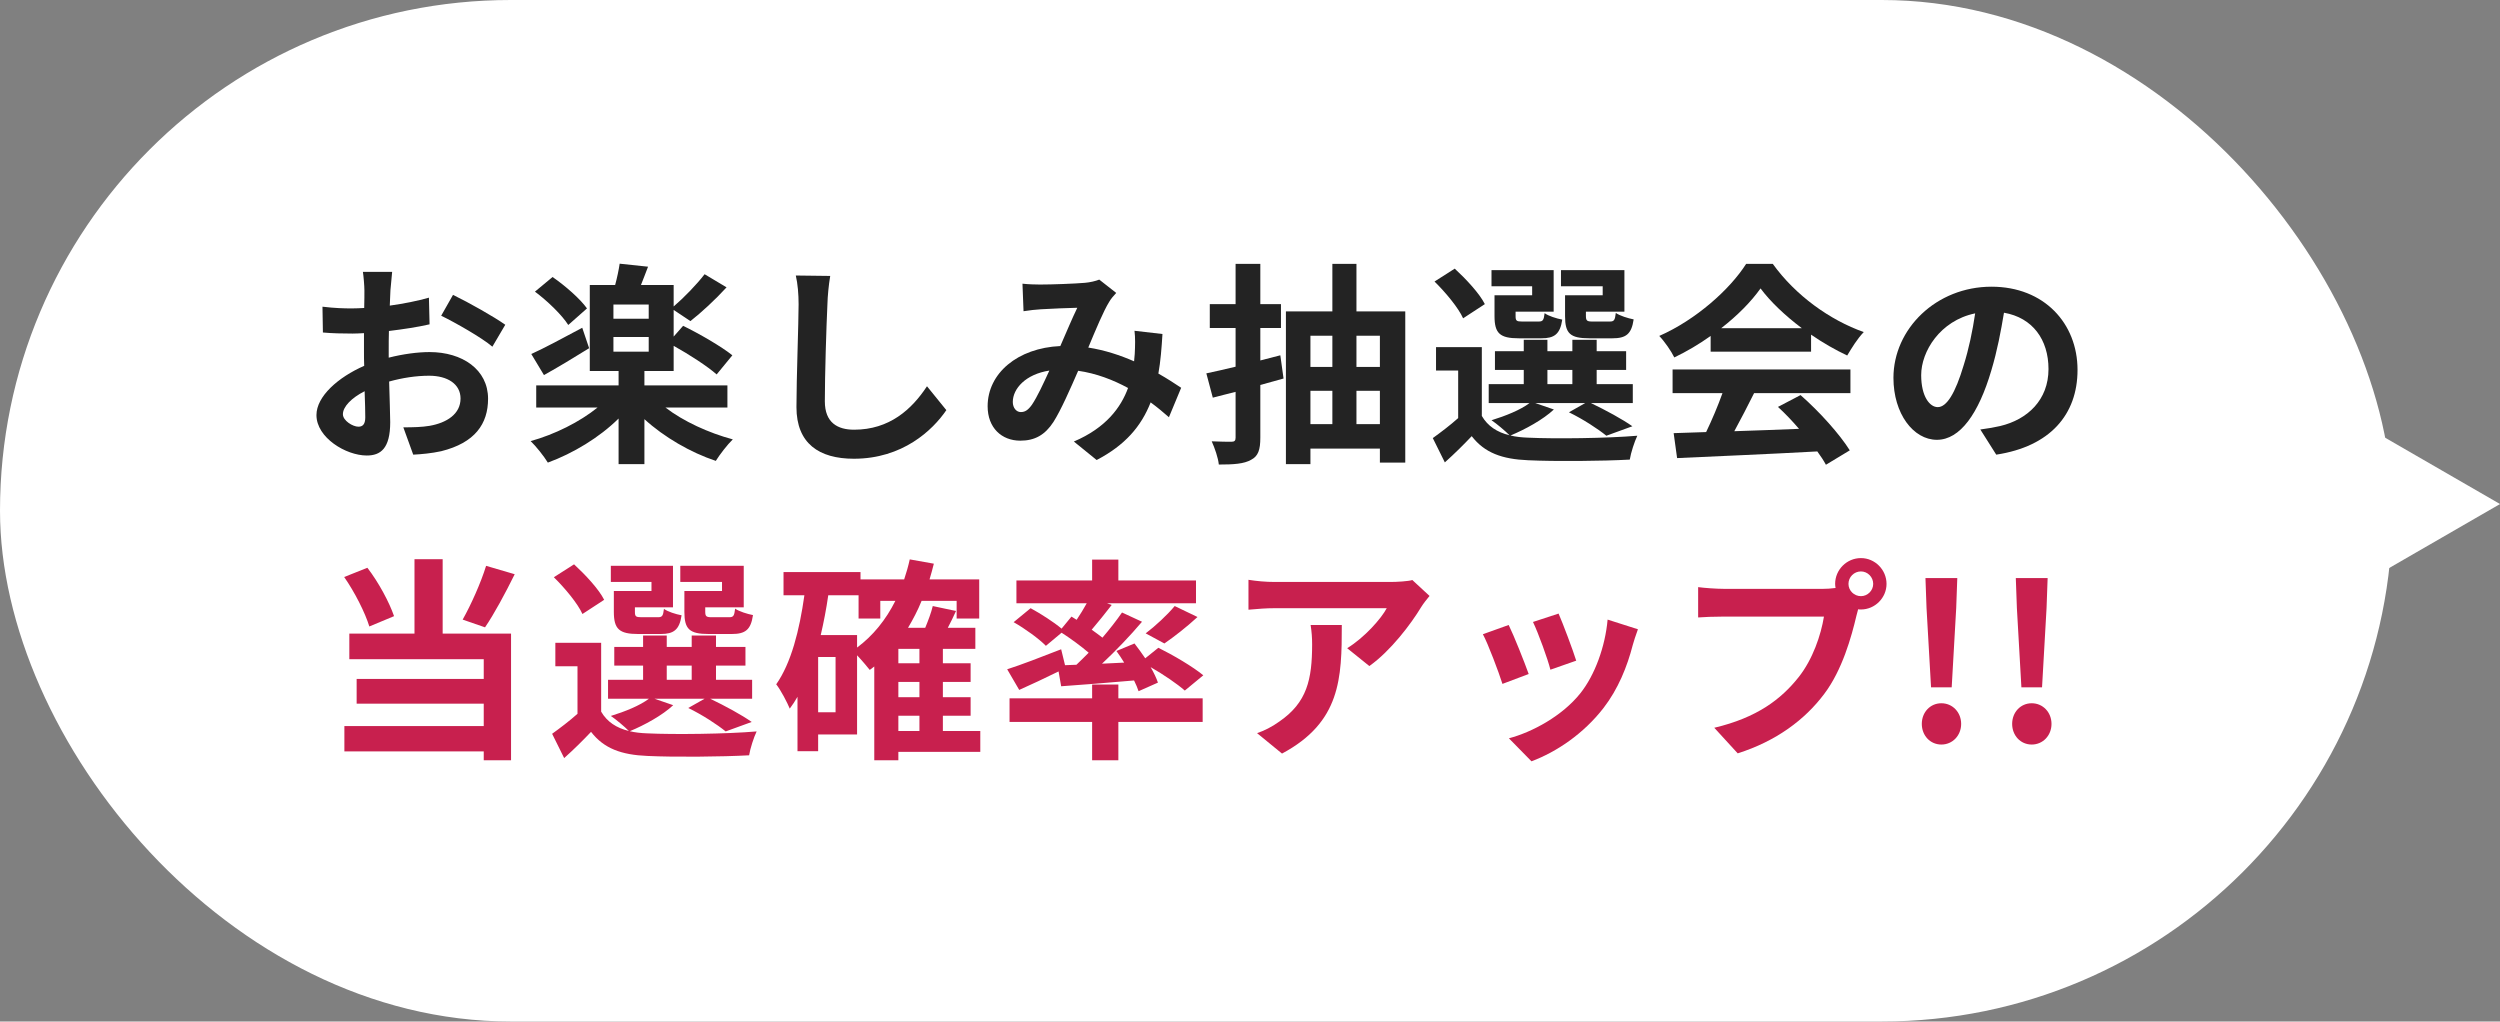
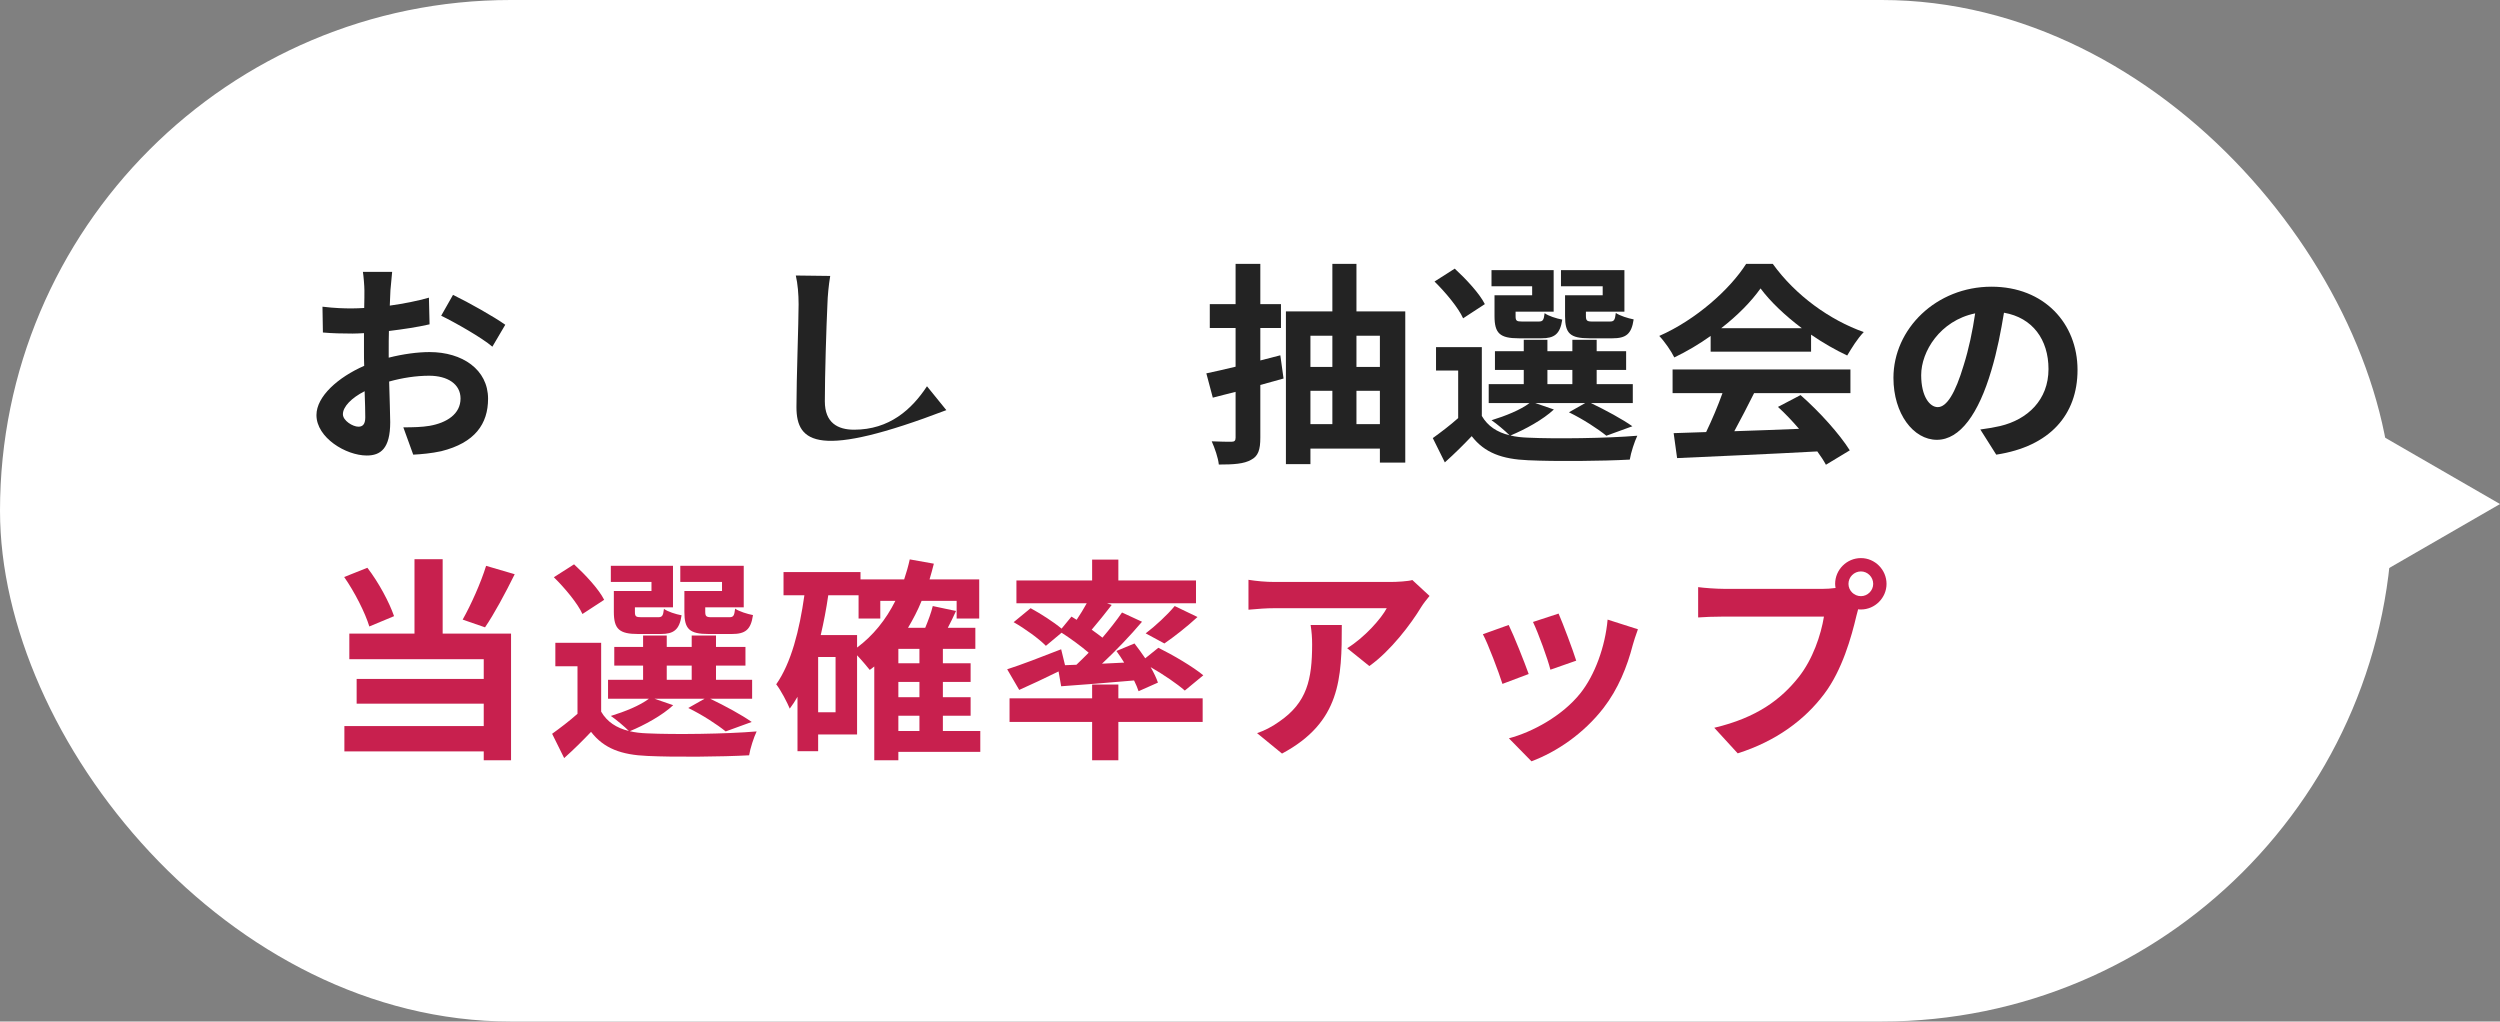
<svg xmlns="http://www.w3.org/2000/svg" width="186" height="76" viewBox="0 0 186 76" fill="none">
  <rect x="0" y="0" width="186" height="76" fill="#808080" stroke="none" />
  <rect width="178" height="76" rx="38" fill="white" />
  <path d="M186 37.5L176.25 31.871L176.25 43.129L186 37.5Z" fill="white" />
-   <path d="M150.392 51.138L150.056 45.234L149.976 43.01H152.344L152.264 45.234L151.928 51.138H150.392ZM151.16 55.394C150.328 55.394 149.704 54.722 149.704 53.858C149.704 52.994 150.328 52.322 151.16 52.322C151.992 52.322 152.632 52.994 152.632 53.858C152.632 54.722 151.992 55.394 151.16 55.394Z" fill="#C8204E" />
-   <path d="M143.67 51.138L143.334 45.234L143.254 43.01H145.622L145.542 45.234L145.206 51.138H143.67ZM144.438 55.394C143.606 55.394 142.982 54.722 142.982 53.858C142.982 52.994 143.606 52.322 144.438 52.322C145.27 52.322 145.91 52.994 145.91 53.858C145.91 54.722 145.27 55.394 144.438 55.394Z" fill="#C8204E" />
  <path d="M138.454 44.354C138.95 44.354 139.366 43.938 139.366 43.442C139.366 42.93 138.95 42.514 138.454 42.514C137.942 42.514 137.526 42.93 137.526 43.442C137.526 43.938 137.942 44.354 138.454 44.354ZM128.246 43.81H135.654C135.878 43.81 136.214 43.794 136.566 43.746C136.55 43.65 136.534 43.554 136.534 43.442C136.534 42.386 137.398 41.522 138.454 41.522C139.494 41.522 140.358 42.386 140.358 43.442C140.358 44.482 139.494 45.346 138.454 45.346C138.39 45.346 138.31 45.346 138.246 45.33L138.118 45.81C137.75 47.378 137.062 49.858 135.718 51.634C134.278 53.554 132.15 55.138 129.286 56.05L127.542 54.146C130.726 53.394 132.518 52.018 133.814 50.386C134.87 49.058 135.478 47.25 135.702 45.874H128.246C127.51 45.874 126.758 45.906 126.342 45.938V43.682C126.806 43.746 127.718 43.81 128.246 43.81Z" fill="#C8204E" />
  <path d="M115.958 45.65C116.262 46.338 117.046 48.418 117.27 49.154L115.35 49.826C115.158 49.042 114.454 47.106 114.054 46.274L115.958 45.65ZM119.606 46.098L121.862 46.818C121.67 47.33 121.574 47.666 121.478 47.986C121.062 49.602 120.39 51.266 119.302 52.674C117.814 54.594 115.814 55.938 113.942 56.642L112.262 54.93C114.022 54.466 116.246 53.25 117.574 51.586C118.662 50.226 119.43 48.098 119.606 46.098ZM112.246 46.498C112.646 47.314 113.414 49.25 113.734 50.146L111.782 50.882C111.51 50.018 110.71 47.89 110.326 47.186L112.246 46.498Z" fill="#C8204E" />
  <path d="M97.51 46.498H99.83C99.83 50.466 99.75 53.73 95.382 56.066L93.526 54.546C94.038 54.37 94.614 54.098 95.206 53.666C97.238 52.258 97.622 50.562 97.622 47.938C97.622 47.442 97.59 47.01 97.51 46.498ZM105.078 43.154L106.358 44.338C106.182 44.546 105.878 44.93 105.734 45.17C104.982 46.418 103.462 48.434 101.878 49.554L100.23 48.226C101.51 47.442 102.758 46.034 103.174 45.25H94.838C94.166 45.25 93.638 45.298 92.886 45.362V43.138C93.494 43.234 94.166 43.298 94.838 43.298H103.462C103.91 43.298 104.79 43.25 105.078 43.154Z" fill="#C8204E" />
  <path d="M79.238 49.49L80.086 49.458C80.39 49.17 80.694 48.866 80.998 48.562C80.422 48.066 79.654 47.506 78.982 47.074L77.814 48.05C77.318 47.538 76.262 46.77 75.414 46.29L76.678 45.25C77.414 45.65 78.39 46.274 78.982 46.77L79.718 45.874L80.102 46.114C80.374 45.714 80.63 45.282 80.854 44.882H75.622V43.186H81.254V41.634H83.206V43.186H88.982V44.882H82.358L82.71 45.01C82.214 45.65 81.686 46.306 81.222 46.85C81.51 47.058 81.782 47.25 82.022 47.442C82.582 46.786 83.078 46.146 83.478 45.57L84.966 46.258C84.086 47.298 83.014 48.418 81.99 49.378L83.638 49.298C83.462 48.994 83.254 48.706 83.062 48.434L84.406 47.874C84.662 48.21 84.95 48.594 85.206 48.978L86.182 48.194C87.286 48.738 88.774 49.618 89.526 50.242L88.15 51.378C87.606 50.898 86.582 50.194 85.606 49.634C85.846 50.05 86.038 50.45 86.15 50.786L84.71 51.426C84.63 51.186 84.518 50.914 84.374 50.626C82.438 50.802 80.486 50.946 78.95 51.058L78.758 49.954C77.75 50.45 76.694 50.946 75.83 51.33L74.934 49.794C75.942 49.474 77.478 48.882 78.95 48.306L79.238 49.49ZM86.63 47.874L85.238 47.122C85.958 46.578 86.854 45.746 87.398 45.09L89.094 45.906C88.278 46.658 87.35 47.378 86.63 47.874ZM83.206 50.93V51.954H89.478V53.714H83.206V56.562H81.254V53.714H75.11V51.954H81.254V50.93H83.206Z" fill="#C8204E" />
  <path d="M66.838 53.25V54.386H68.406V53.25H66.838ZM63.766 47.25V48.178C64.95 47.298 65.91 46.114 66.614 44.706H65.494V46.018H63.878V44.29H61.622C61.478 45.298 61.286 46.29 61.062 47.25H63.766ZM62.166 52.994V48.882H60.87V52.994H62.166ZM68.406 49.346V48.274H66.838V49.346H68.406ZM68.406 51.874V50.738H66.838V51.874H68.406ZM72.934 54.386V55.938H66.838V56.562H65.046V49.586C64.934 49.666 64.822 49.762 64.71 49.842C64.518 49.602 64.118 49.122 63.766 48.754V54.642H60.87V55.89H59.334V51.842C59.158 52.146 58.966 52.45 58.758 52.722C58.582 52.29 58.086 51.33 57.75 50.914C58.87 49.314 59.478 46.898 59.846 44.29H58.294V42.562H64.022V43.106H67.27C67.43 42.626 67.574 42.13 67.686 41.618L69.478 41.938C69.382 42.338 69.27 42.722 69.158 43.106H72.854V46.018H71.174V44.706H68.566C68.278 45.426 67.926 46.082 67.558 46.706H68.838C69.062 46.162 69.286 45.57 69.398 45.09L71.126 45.458C70.934 45.89 70.726 46.306 70.518 46.706H72.566V48.274H70.15V49.346H72.214V50.738H70.15V51.874H72.214V53.25H70.15V54.386H72.934Z" fill="#C8204E" />
  <path d="M53.718 43.97V43.298H50.614V42.098H55.334V45.186H52.47V45.506C52.47 45.858 52.55 45.922 52.95 45.922H54.246C54.566 45.922 54.63 45.826 54.694 45.282C54.982 45.49 55.606 45.682 56.022 45.762C55.862 46.866 55.446 47.17 54.438 47.17H52.726C51.286 47.17 50.918 46.802 50.918 45.522V43.97H53.718ZM48.47 43.97V43.298H45.446V42.098H50.07V45.186H47.238V45.522C47.238 45.858 47.302 45.922 47.718 45.922H48.95C49.27 45.922 49.334 45.826 49.398 45.298C49.67 45.506 50.278 45.698 50.71 45.778C50.55 46.866 50.118 47.17 49.158 47.17H47.478C46.07 47.17 45.67 46.802 45.67 45.522V43.97H48.47ZM44.95 44.626L43.334 45.682C42.982 44.898 42.022 43.746 41.206 42.946L42.71 41.986C43.542 42.754 44.55 43.826 44.95 44.626ZM49.606 49.522V50.578H51.462V49.522H49.606ZM48.694 51.986L50.086 52.466C49.286 53.218 47.942 53.954 46.854 54.402C47.254 54.498 47.686 54.546 48.166 54.562C50.134 54.658 54.054 54.61 56.294 54.418C56.086 54.85 55.814 55.682 55.734 56.194C53.702 56.306 50.166 56.338 48.166 56.242C46.246 56.162 44.934 55.698 43.974 54.45C43.366 55.09 42.742 55.714 41.974 56.402L41.078 54.594C41.654 54.178 42.358 53.65 42.966 53.106V49.57H41.318V47.826H44.726V52.946C45.158 53.698 45.862 54.162 46.79 54.386C46.47 54.066 45.83 53.522 45.446 53.266C46.486 52.946 47.606 52.498 48.278 51.986H45.238V50.578H47.846V49.522H45.702V48.13H47.846V47.282H49.606V48.13H51.462V47.282H53.27V48.13H55.462V49.522H53.27V50.578H55.958V51.986H52.838C53.942 52.514 55.206 53.202 55.926 53.714L53.99 54.418C53.382 53.922 52.262 53.186 51.206 52.674L52.422 51.986H48.694Z" fill="#C8204E" />
  <path d="M36.166 42.098L38.294 42.722C37.59 44.146 36.774 45.666 36.086 46.674L34.422 46.098C35.046 44.994 35.782 43.346 36.166 42.098ZM29.318 45.842L27.478 46.61C27.174 45.602 26.39 44.05 25.606 42.93L27.334 42.242C28.182 43.346 28.966 44.818 29.318 45.842ZM32.934 41.602V47.138H38.022V56.562H35.99V55.906H25.622V54.018H35.99V52.354H26.534V50.514H35.99V49.042H25.99V47.138H30.838V41.602H32.934Z" fill="#C8204E" />
  <path d="M144.168 30.29C144.824 30.29 145.464 29.298 146.104 27.154C146.472 25.986 146.76 24.626 146.952 23.314C144.328 23.858 142.936 26.162 142.936 27.906C142.936 29.506 143.576 30.29 144.168 30.29ZM148.52 33.826L147.336 31.954C147.944 31.874 148.392 31.794 148.808 31.698C150.84 31.218 152.408 29.762 152.408 27.458C152.408 25.266 151.224 23.634 149.096 23.266C148.872 24.61 148.6 26.082 148.152 27.57C147.208 30.77 145.832 32.722 144.104 32.722C142.36 32.722 140.872 30.786 140.872 28.114C140.872 24.466 144.056 21.33 148.168 21.33C152.088 21.33 154.568 24.066 154.568 27.522C154.568 30.85 152.52 33.218 148.52 33.826Z" fill="#232323" />
  <path d="M128.056 24.418H134.056C132.824 23.49 131.72 22.45 130.984 21.458C130.296 22.434 129.272 23.474 128.056 24.418ZM127.272 26.162V24.994C126.424 25.602 125.496 26.146 124.568 26.594C124.344 26.13 123.848 25.41 123.448 24.994C126.184 23.794 128.712 21.522 129.912 19.634H131.896C133.592 21.986 136.136 23.81 138.664 24.706C138.184 25.202 137.768 25.89 137.432 26.45C136.552 26.034 135.624 25.506 134.744 24.898V26.162H127.272ZM124.44 29.25V27.49H137.672V29.25H130.504C130.04 30.194 129.512 31.186 129.032 32.082C130.568 32.034 132.216 31.97 133.848 31.906C133.352 31.33 132.808 30.754 132.28 30.274L133.96 29.394C135.384 30.642 136.872 32.306 137.624 33.506L135.848 34.578C135.688 34.274 135.464 33.938 135.208 33.586C131.448 33.794 127.496 33.954 124.776 34.082L124.52 32.226L126.936 32.146C127.368 31.25 127.816 30.194 128.152 29.25H124.44Z" fill="#232323" />
  <path d="M119.24 21.97V21.298H116.136V20.098H120.856V23.186H117.992V23.506C117.992 23.858 118.072 23.922 118.472 23.922H119.768C120.088 23.922 120.152 23.826 120.216 23.282C120.504 23.49 121.128 23.682 121.544 23.762C121.384 24.866 120.968 25.17 119.96 25.17H118.248C116.808 25.17 116.44 24.802 116.44 23.522V21.97H119.24ZM113.992 21.97V21.298H110.968V20.098H115.592V23.186H112.76V23.522C112.76 23.858 112.824 23.922 113.24 23.922H114.472C114.792 23.922 114.856 23.826 114.92 23.298C115.192 23.506 115.8 23.698 116.232 23.778C116.072 24.866 115.64 25.17 114.68 25.17H113C111.592 25.17 111.192 24.802 111.192 23.522V21.97H113.992ZM110.472 22.626L108.856 23.682C108.504 22.898 107.544 21.746 106.728 20.946L108.232 19.986C109.064 20.754 110.072 21.826 110.472 22.626ZM115.128 27.522V28.578H116.984V27.522H115.128ZM114.216 29.986L115.608 30.466C114.808 31.218 113.464 31.954 112.376 32.402C112.776 32.498 113.208 32.546 113.688 32.562C115.656 32.658 119.576 32.61 121.816 32.418C121.608 32.85 121.336 33.682 121.256 34.194C119.224 34.306 115.688 34.338 113.688 34.242C111.768 34.162 110.456 33.698 109.496 32.45C108.888 33.09 108.264 33.714 107.496 34.402L106.6 32.594C107.176 32.178 107.88 31.65 108.488 31.106V27.57H106.84V25.826H110.248V30.946C110.68 31.698 111.384 32.162 112.312 32.386C111.992 32.066 111.352 31.522 110.968 31.266C112.008 30.946 113.128 30.498 113.8 29.986H110.76V28.578H113.368V27.522H111.224V26.13H113.368V25.282H115.128V26.13H116.984V25.282H118.792V26.13H120.984V27.522H118.792V28.578H121.48V29.986H118.36C119.464 30.514 120.728 31.202 121.448 31.714L119.512 32.418C118.904 31.922 117.784 31.186 116.728 30.674L117.944 29.986H114.216Z" fill="#232323" />
  <path d="M95.256 26.434L95.496 28.162L93.768 28.642V32.562C93.768 33.474 93.608 33.938 93.08 34.21C92.552 34.514 91.784 34.562 90.68 34.562C90.632 34.066 90.376 33.33 90.152 32.834C90.776 32.866 91.416 32.866 91.624 32.866C91.848 32.866 91.928 32.786 91.928 32.562V29.154C91.32 29.314 90.76 29.442 90.232 29.586L89.752 27.778C90.376 27.65 91.128 27.474 91.928 27.282V24.402H90.008V22.626H91.928V19.634H93.768V22.626H95.304V24.402H93.768V26.818L95.256 26.434ZM100.92 31.554H102.664V29.074H100.92V31.554ZM97.496 29.074V31.554H99.128V29.074H97.496ZM99.128 24.978H97.496V27.298H99.128V24.978ZM102.664 24.978H100.92V27.298H102.664V24.978ZM100.92 23.17H104.552V34.418H102.664V33.378H97.496V34.53H95.672V23.17H99.128V19.634H100.92V23.17Z" fill="#232323" />
-   <path d="M76.775 30.114C77.175 29.522 77.624 28.546 78.072 27.57C76.311 27.842 75.352 28.914 75.352 29.906C75.352 30.354 75.624 30.658 75.944 30.658C76.263 30.658 76.487 30.514 76.775 30.114ZM87.879 28.85L86.968 31.042C86.552 30.674 86.088 30.29 85.608 29.938C84.903 31.73 83.704 33.122 81.591 34.226L79.895 32.85C82.296 31.826 83.4 30.306 83.927 28.866C82.808 28.258 81.559 27.778 80.216 27.586C79.624 28.946 78.936 30.514 78.376 31.394C77.751 32.354 76.999 32.786 75.912 32.786C74.519 32.786 73.48 31.826 73.48 30.226C73.48 27.778 75.704 25.89 78.888 25.746C79.335 24.722 79.784 23.65 80.151 22.898C79.528 22.914 78.168 22.962 77.448 23.01C77.112 23.026 76.552 23.09 76.151 23.154L76.072 21.106C76.487 21.154 77.031 21.17 77.383 21.17C78.279 21.17 79.975 21.106 80.712 21.042C81.096 21.01 81.511 20.914 81.784 20.802L83.047 21.794C82.823 22.034 82.647 22.242 82.519 22.466C82.103 23.138 81.528 24.514 80.968 25.858C82.2 26.05 83.352 26.434 84.376 26.882C84.391 26.69 84.407 26.514 84.424 26.338C84.456 25.73 84.472 25.122 84.407 24.61L86.487 24.85C86.424 25.906 86.344 26.898 86.183 27.794C86.84 28.162 87.415 28.546 87.879 28.85Z" fill="#232323" />
-   <path d="M59.208 20.498L61.768 20.53C61.656 21.202 61.576 22.002 61.56 22.642C61.48 24.338 61.368 27.89 61.368 29.858C61.368 31.458 62.328 31.97 63.544 31.97C66.168 31.97 67.832 30.466 68.968 28.738L70.408 30.514C69.384 32.018 67.144 34.13 63.528 34.13C60.936 34.13 59.256 32.994 59.256 30.29C59.256 28.162 59.416 24.002 59.416 22.642C59.416 21.89 59.352 21.122 59.208 20.498Z" fill="#232323" />
-   <path d="M43.672 22.946L42.279 24.178C41.816 23.442 40.743 22.402 39.8 21.698L41.111 20.61C42.039 21.25 43.16 22.226 43.672 22.946ZM43.319 24.386L43.831 25.906C42.727 26.594 41.48 27.346 40.471 27.906L39.528 26.338C40.487 25.906 41.911 25.138 43.319 24.386ZM45.639 25.074V26.162H48.264V25.074H45.639ZM48.264 23.714V22.658H45.639V23.714H48.264ZM54.12 30.322H49.511C50.84 31.346 52.727 32.21 54.52 32.69C54.12 33.074 53.544 33.826 53.255 34.29C51.383 33.666 49.416 32.53 47.944 31.186V34.53H46.023V31.138C44.584 32.562 42.632 33.73 40.76 34.418C40.456 33.922 39.88 33.202 39.48 32.818C41.272 32.322 43.127 31.394 44.456 30.322H39.895V28.674H46.023V27.602H43.88V21.202H45.767C45.911 20.674 46.039 20.066 46.103 19.618L48.215 19.842C48.039 20.322 47.847 20.786 47.688 21.202H50.12V22.802C50.888 22.146 51.847 21.154 52.423 20.402L54.056 21.378C53.208 22.306 52.184 23.25 51.367 23.89L50.12 23.058V25.042L50.824 24.242C52.008 24.818 53.672 25.778 54.487 26.434L53.319 27.858C52.632 27.25 51.272 26.37 50.12 25.73V27.602H47.944V28.674H54.12V30.322Z" fill="#232323" />
+   <path d="M59.208 20.498L61.768 20.53C61.656 21.202 61.576 22.002 61.56 22.642C61.48 24.338 61.368 27.89 61.368 29.858C61.368 31.458 62.328 31.97 63.544 31.97C66.168 31.97 67.832 30.466 68.968 28.738L70.408 30.514C60.936 34.13 59.256 32.994 59.256 30.29C59.256 28.162 59.416 24.002 59.416 22.642C59.416 21.89 59.352 21.122 59.208 20.498Z" fill="#232323" />
  <path d="M26.664 31.746C26.952 31.746 27.176 31.602 27.176 31.058C27.176 30.658 27.16 29.938 27.128 29.106C26.152 29.602 25.512 30.258 25.512 30.818C25.512 31.298 26.248 31.746 26.664 31.746ZM28.92 26.05V26.61C29.992 26.338 31.08 26.194 31.96 26.194C34.392 26.194 36.312 27.49 36.312 29.666C36.312 31.538 35.336 32.946 32.824 33.57C32.088 33.73 31.368 33.794 30.744 33.826L30.008 31.794C30.728 31.794 31.4 31.778 31.96 31.682C33.24 31.458 34.264 30.802 34.264 29.65C34.264 28.578 33.304 27.954 31.928 27.954C30.952 27.954 29.928 28.114 28.952 28.386C28.984 29.65 29.032 30.866 29.032 31.41C29.032 33.378 28.312 33.89 27.288 33.89C25.736 33.89 23.544 32.562 23.544 30.882C23.544 29.49 25.16 28.066 27.096 27.218C27.08 26.85 27.08 26.482 27.08 26.114V24.786C26.776 24.802 26.488 24.818 26.232 24.818C25.512 24.818 24.712 24.802 24.024 24.738L23.992 22.818C24.92 22.93 25.608 22.946 26.184 22.946C26.472 22.946 26.776 22.93 27.096 22.914C27.112 22.354 27.112 21.89 27.112 21.618C27.112 21.282 27.048 20.514 27 20.226H29.176C29.144 20.514 29.08 21.202 29.048 21.602C29.032 21.954 29.016 22.338 29 22.738C30.04 22.594 31.08 22.386 31.912 22.146L31.96 24.13C31.064 24.338 29.976 24.498 28.936 24.626C28.92 25.106 28.92 25.586 28.92 26.05ZM32.824 23.49L33.704 21.938C34.92 22.53 36.76 23.57 37.592 24.162L36.632 25.794C35.88 25.138 33.816 23.97 32.824 23.49Z" fill="#232323" />
</svg>